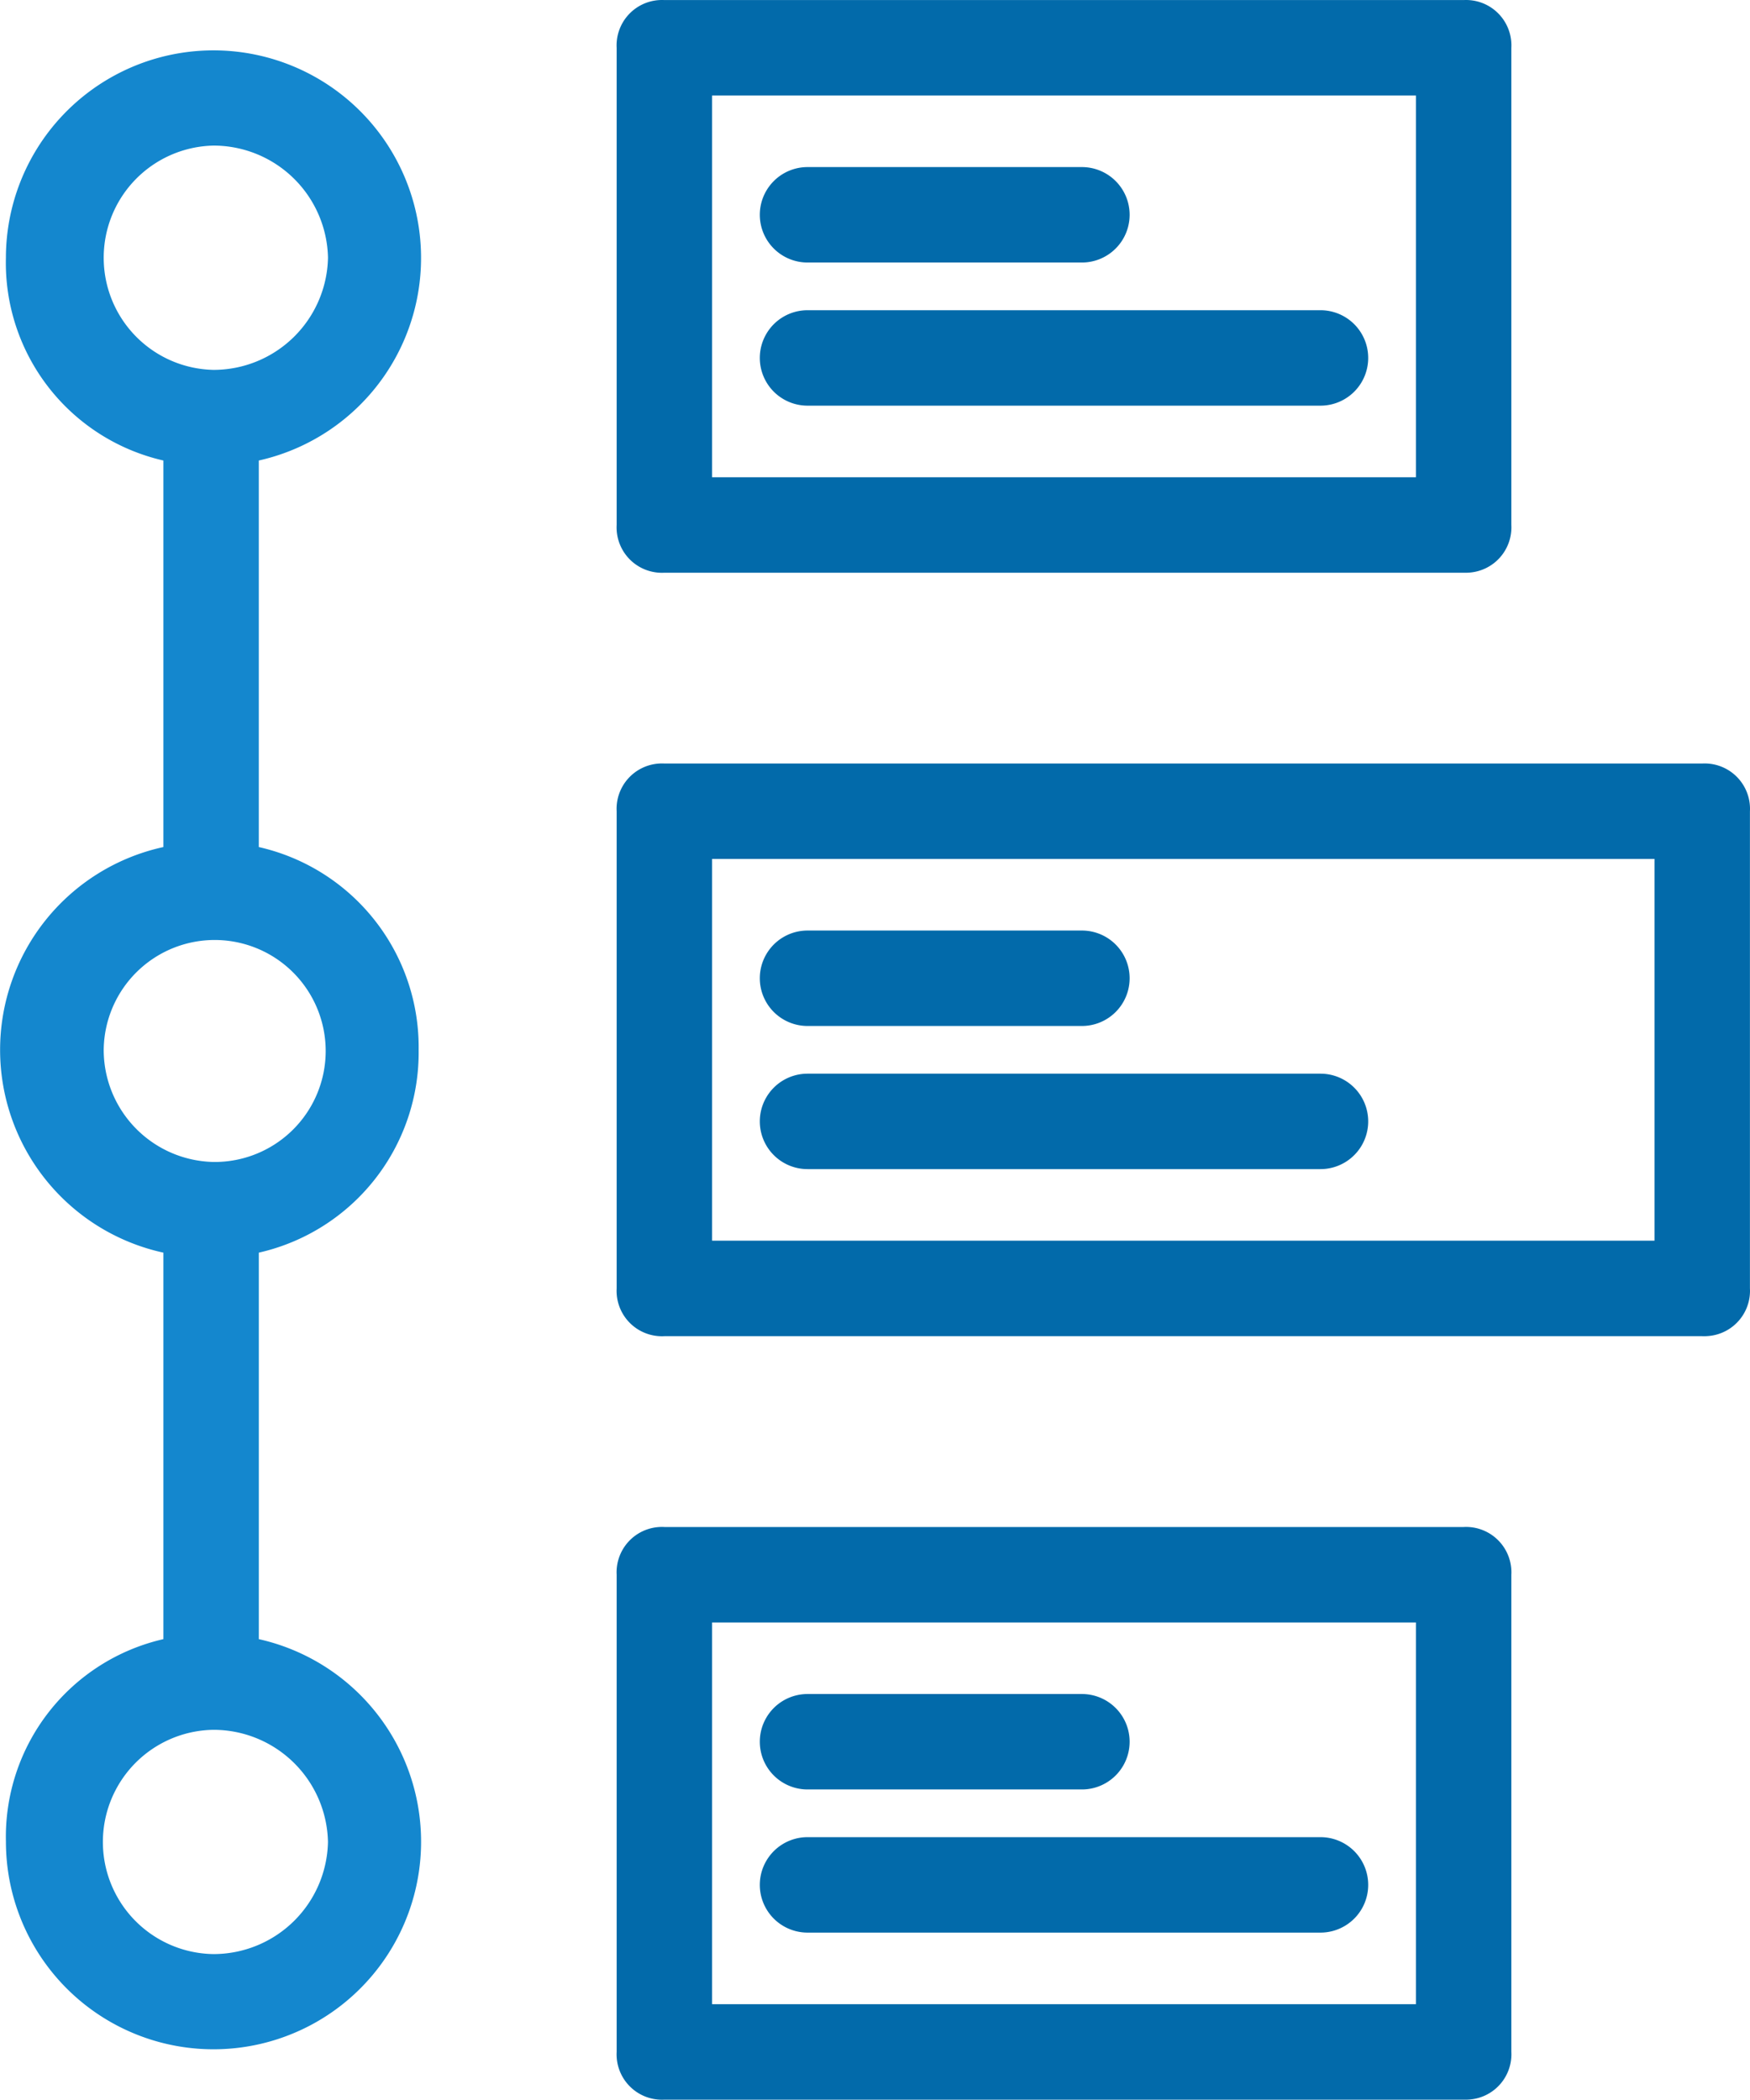
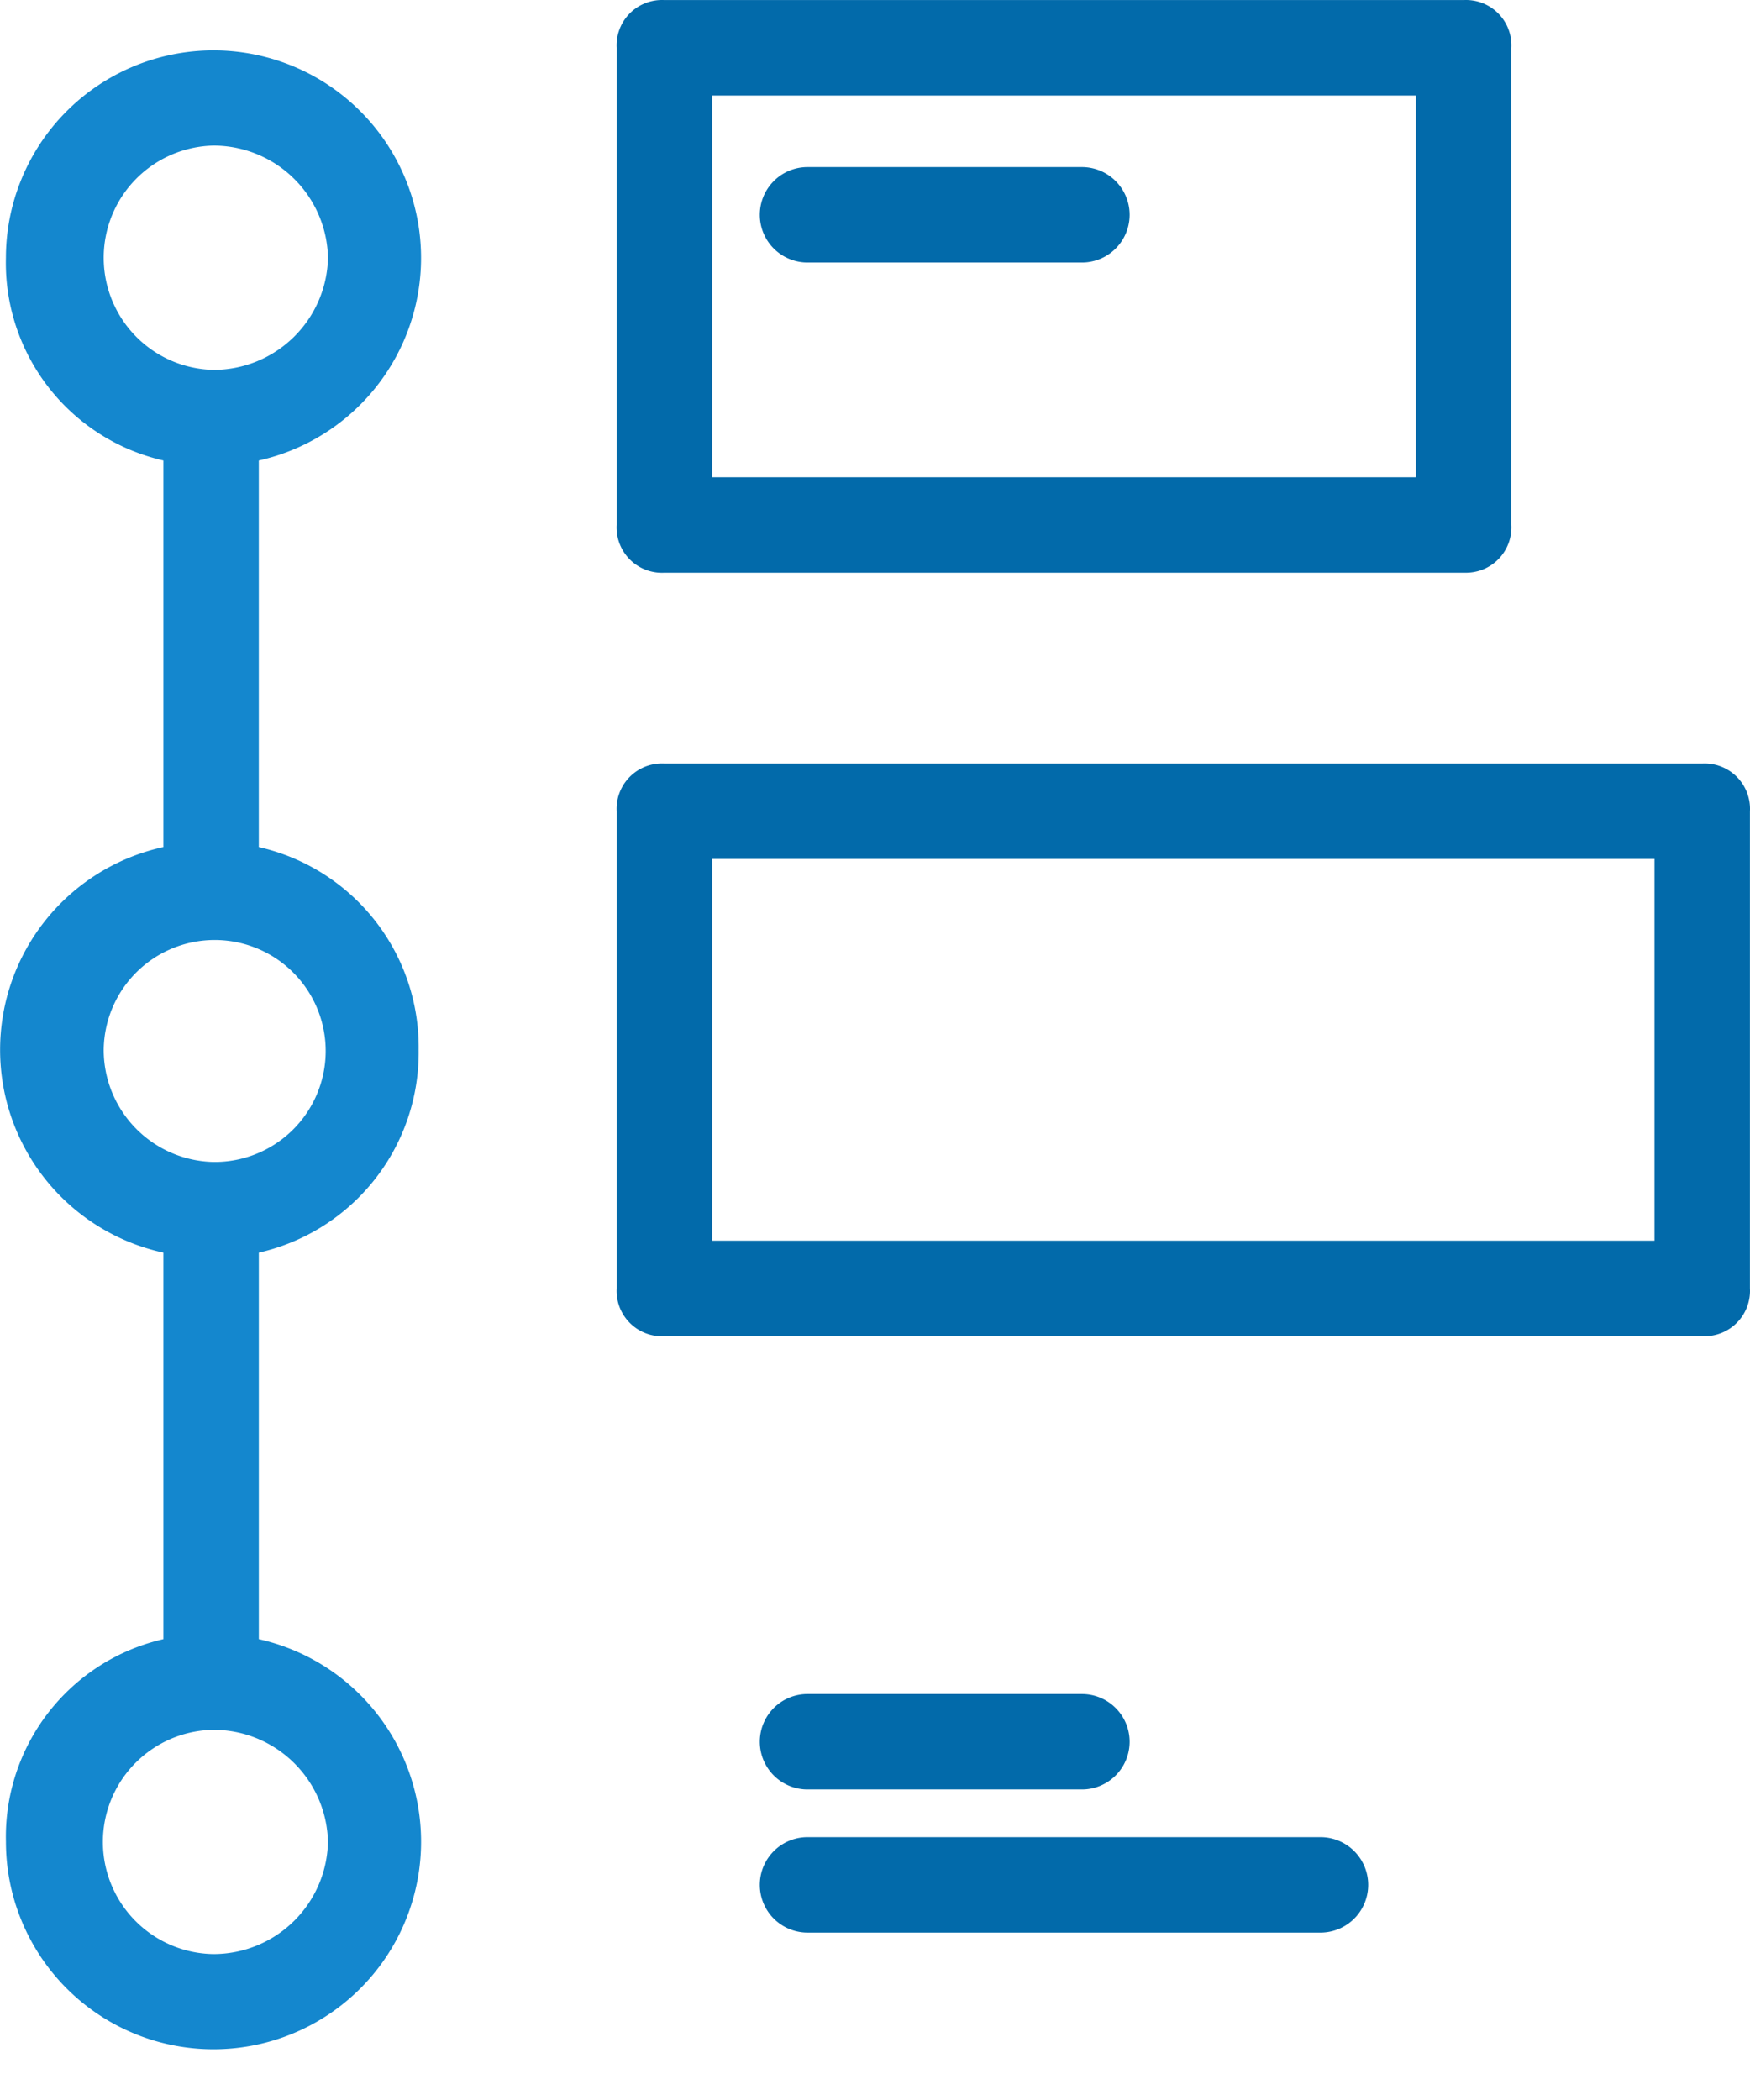
<svg xmlns="http://www.w3.org/2000/svg" width="77.621" height="93.131" viewBox="0 0 77.621 93.131">
  <defs>
    <style>.a{fill:#026aaa;}.b{fill:#1487ce;}</style>
  </defs>
  <g transform="translate(-12.153 -4.997)">
    <g transform="translate(39.502 4.997)">
      <path class="a" d="M75.567,30.4H40.117A2.011,2.011,0,0,1,38,28.5a1.872,1.872,0,0,1,0-.218V7.117A2.011,2.011,0,0,1,39.9,5a1.873,1.873,0,0,1,.218,0H75.567a2.011,2.011,0,0,1,2.116,1.9,1.875,1.875,0,0,1,0,.218V28.281a2.011,2.011,0,0,1-1.9,2.116A1.873,1.873,0,0,1,75.567,30.4ZM42.233,26.165H73.451V9.233H42.233Z" transform="translate(-37.997 -4.997)" />
    </g>
    <g transform="translate(39.502 38.86)">
      <path class="a" d="M86.15,62.4H40.117A2.011,2.011,0,0,1,38,60.5a1.872,1.872,0,0,1,0-.218V39.117A2.011,2.011,0,0,1,39.9,37a1.872,1.872,0,0,1,.218,0H86.15a2.011,2.011,0,0,1,2.116,1.9,1.876,1.876,0,0,1,0,.218V60.281a2.011,2.011,0,0,1-1.9,2.116A1.872,1.872,0,0,1,86.15,62.4ZM42.233,58.165h41.8V41.233h-41.8Z" transform="translate(-37.997 -36.997)" />
    </g>
    <g transform="translate(39.502 72.724)">
-       <path class="a" d="M75.567,94.4H40.117A2.011,2.011,0,0,1,38,92.5a1.872,1.872,0,0,1,0-.218V71.117A2.011,2.011,0,0,1,39.9,69a1.875,1.875,0,0,1,.218,0H75.567a2.011,2.011,0,0,1,2.116,1.9,1.876,1.876,0,0,1,0,.218V92.281a2.011,2.011,0,0,1-1.9,2.116A1.872,1.872,0,0,1,75.567,94.4ZM42.233,90.165H73.451V73.233H42.233Z" transform="translate(-37.997 -68.997)" />
-     </g>
+       </g>
    <path class="b" d="M30.722,51.44a9.1,9.1,0,0,0-7.09-8.995V25.3a9.207,9.207,0,1,0-11.217-8.995A8.995,8.995,0,0,0,19.4,25.3V42.445a9.207,9.207,0,0,0,0,17.99V77.578a8.995,8.995,0,0,0-6.984,8.995,9.207,9.207,0,1,0,11.217-8.995V60.435A9.1,9.1,0,0,0,30.722,51.44ZM16.753,16.306a4.973,4.973,0,0,1,4.868-4.974,5.079,5.079,0,0,1,5.08,4.974,5.079,5.079,0,0,1-5.08,4.974A4.973,4.973,0,0,1,16.753,16.306Zm0,35.133a4.923,4.923,0,1,1,4.874,4.974h-.006A4.973,4.973,0,0,1,16.753,51.44ZM26.7,86.573a5.079,5.079,0,0,1-5.08,4.974,4.974,4.974,0,0,1,0-9.947A5.079,5.079,0,0,1,26.7,86.573Z" transform="translate(0 0.123)" />
    <g transform="translate(45.855 12.408)">
      <path class="a" d="M58.286,16.233H46.116a2.116,2.116,0,0,1,0-4.233h12.17a2.116,2.116,0,1,1,0,4.233Z" transform="translate(-44 -12)" />
      <g transform="translate(0 6.349)">
-         <path class="a" d="M68.868,22.233H46.116a2.116,2.116,0,0,1,0-4.233H68.868a2.116,2.116,0,1,1,0,4.233Z" transform="translate(-44 -18)" />
-       </g>
+         </g>
    </g>
    <g transform="translate(45.855 46.271)">
-       <path class="a" d="M58.286,48.233H46.116a2.116,2.116,0,0,1,0-4.233h12.17a2.116,2.116,0,1,1,0,4.233Z" transform="translate(-44 -44)" />
      <g transform="translate(0 6.349)">
-         <path class="a" d="M68.868,54.233H46.116a2.116,2.116,0,0,1,0-4.233H68.868a2.116,2.116,0,1,1,0,4.233Z" transform="translate(-44 -50)" />
-       </g>
+         </g>
    </g>
    <g transform="translate(45.855 80.135)">
      <path class="a" d="M58.286,80.233H46.116a2.116,2.116,0,1,1,0-4.233h12.17a2.116,2.116,0,1,1,0,4.233Z" transform="translate(-44 -76)" />
      <g transform="translate(0 6.349)">
        <path class="a" d="M68.868,86.233H46.116a2.116,2.116,0,1,1,0-4.233H68.868a2.116,2.116,0,1,1,0,4.233Z" transform="translate(-44 -82)" />
      </g>
    </g>
  </g>
</svg>